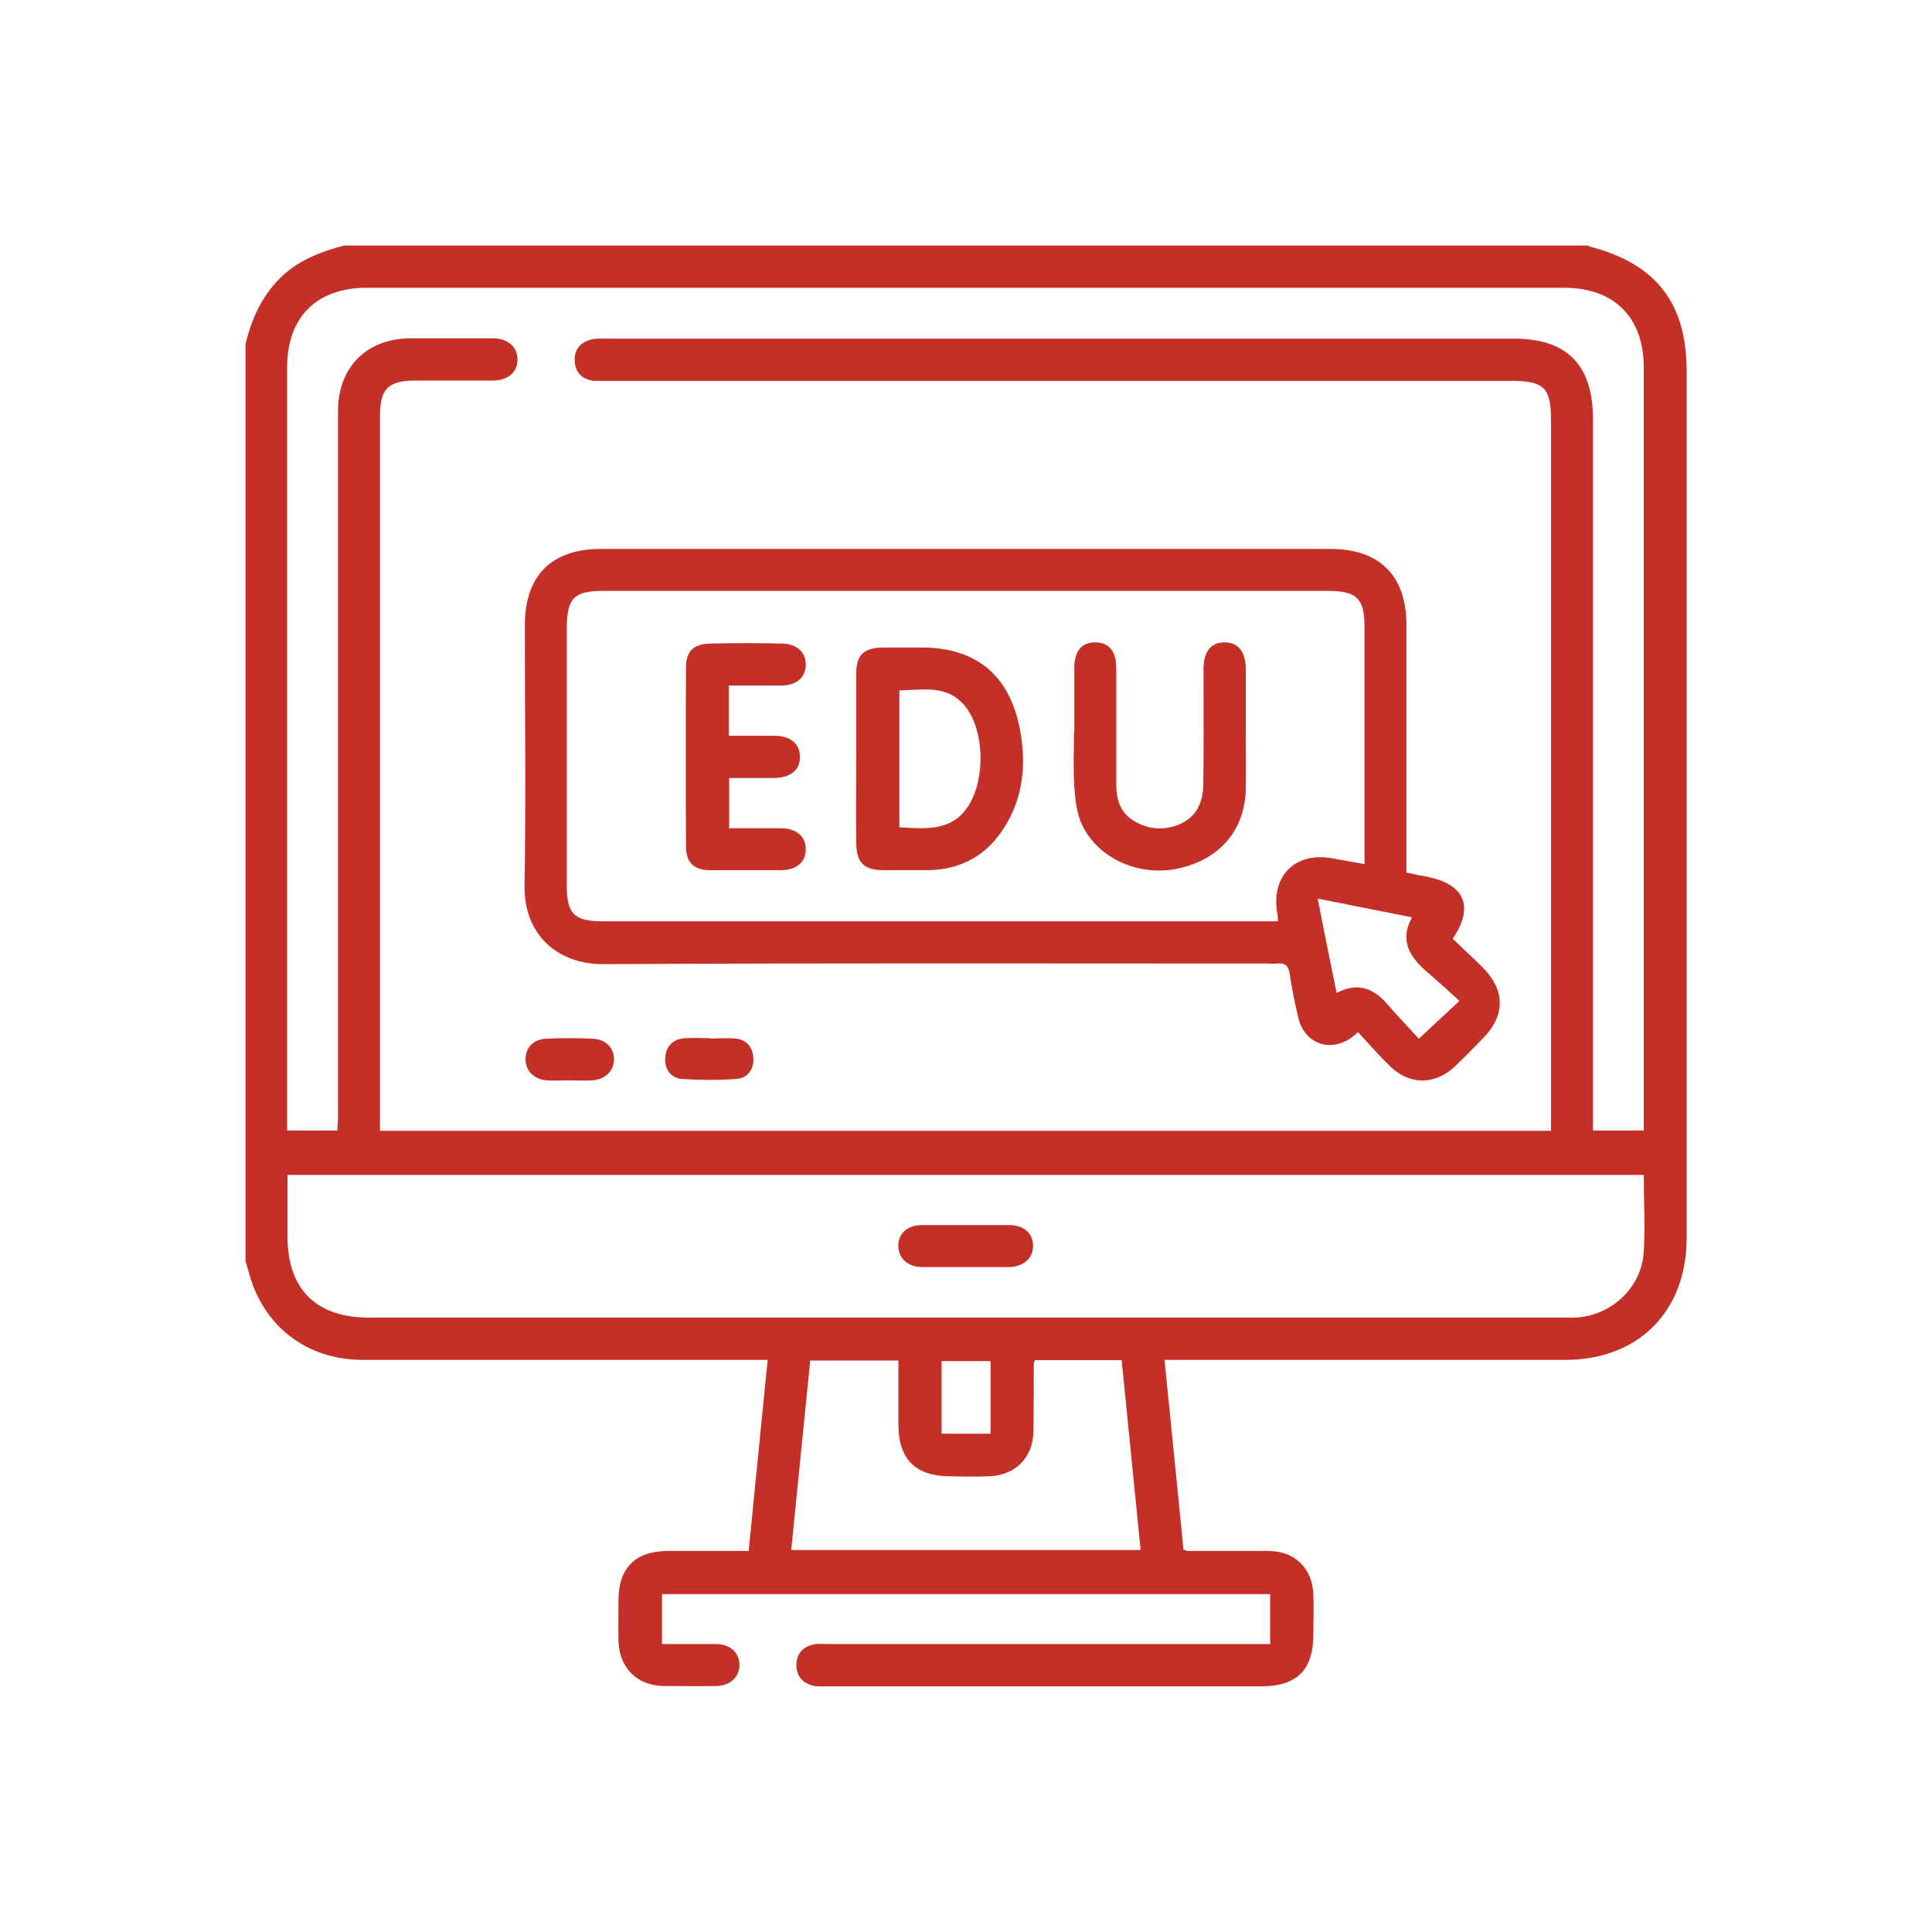
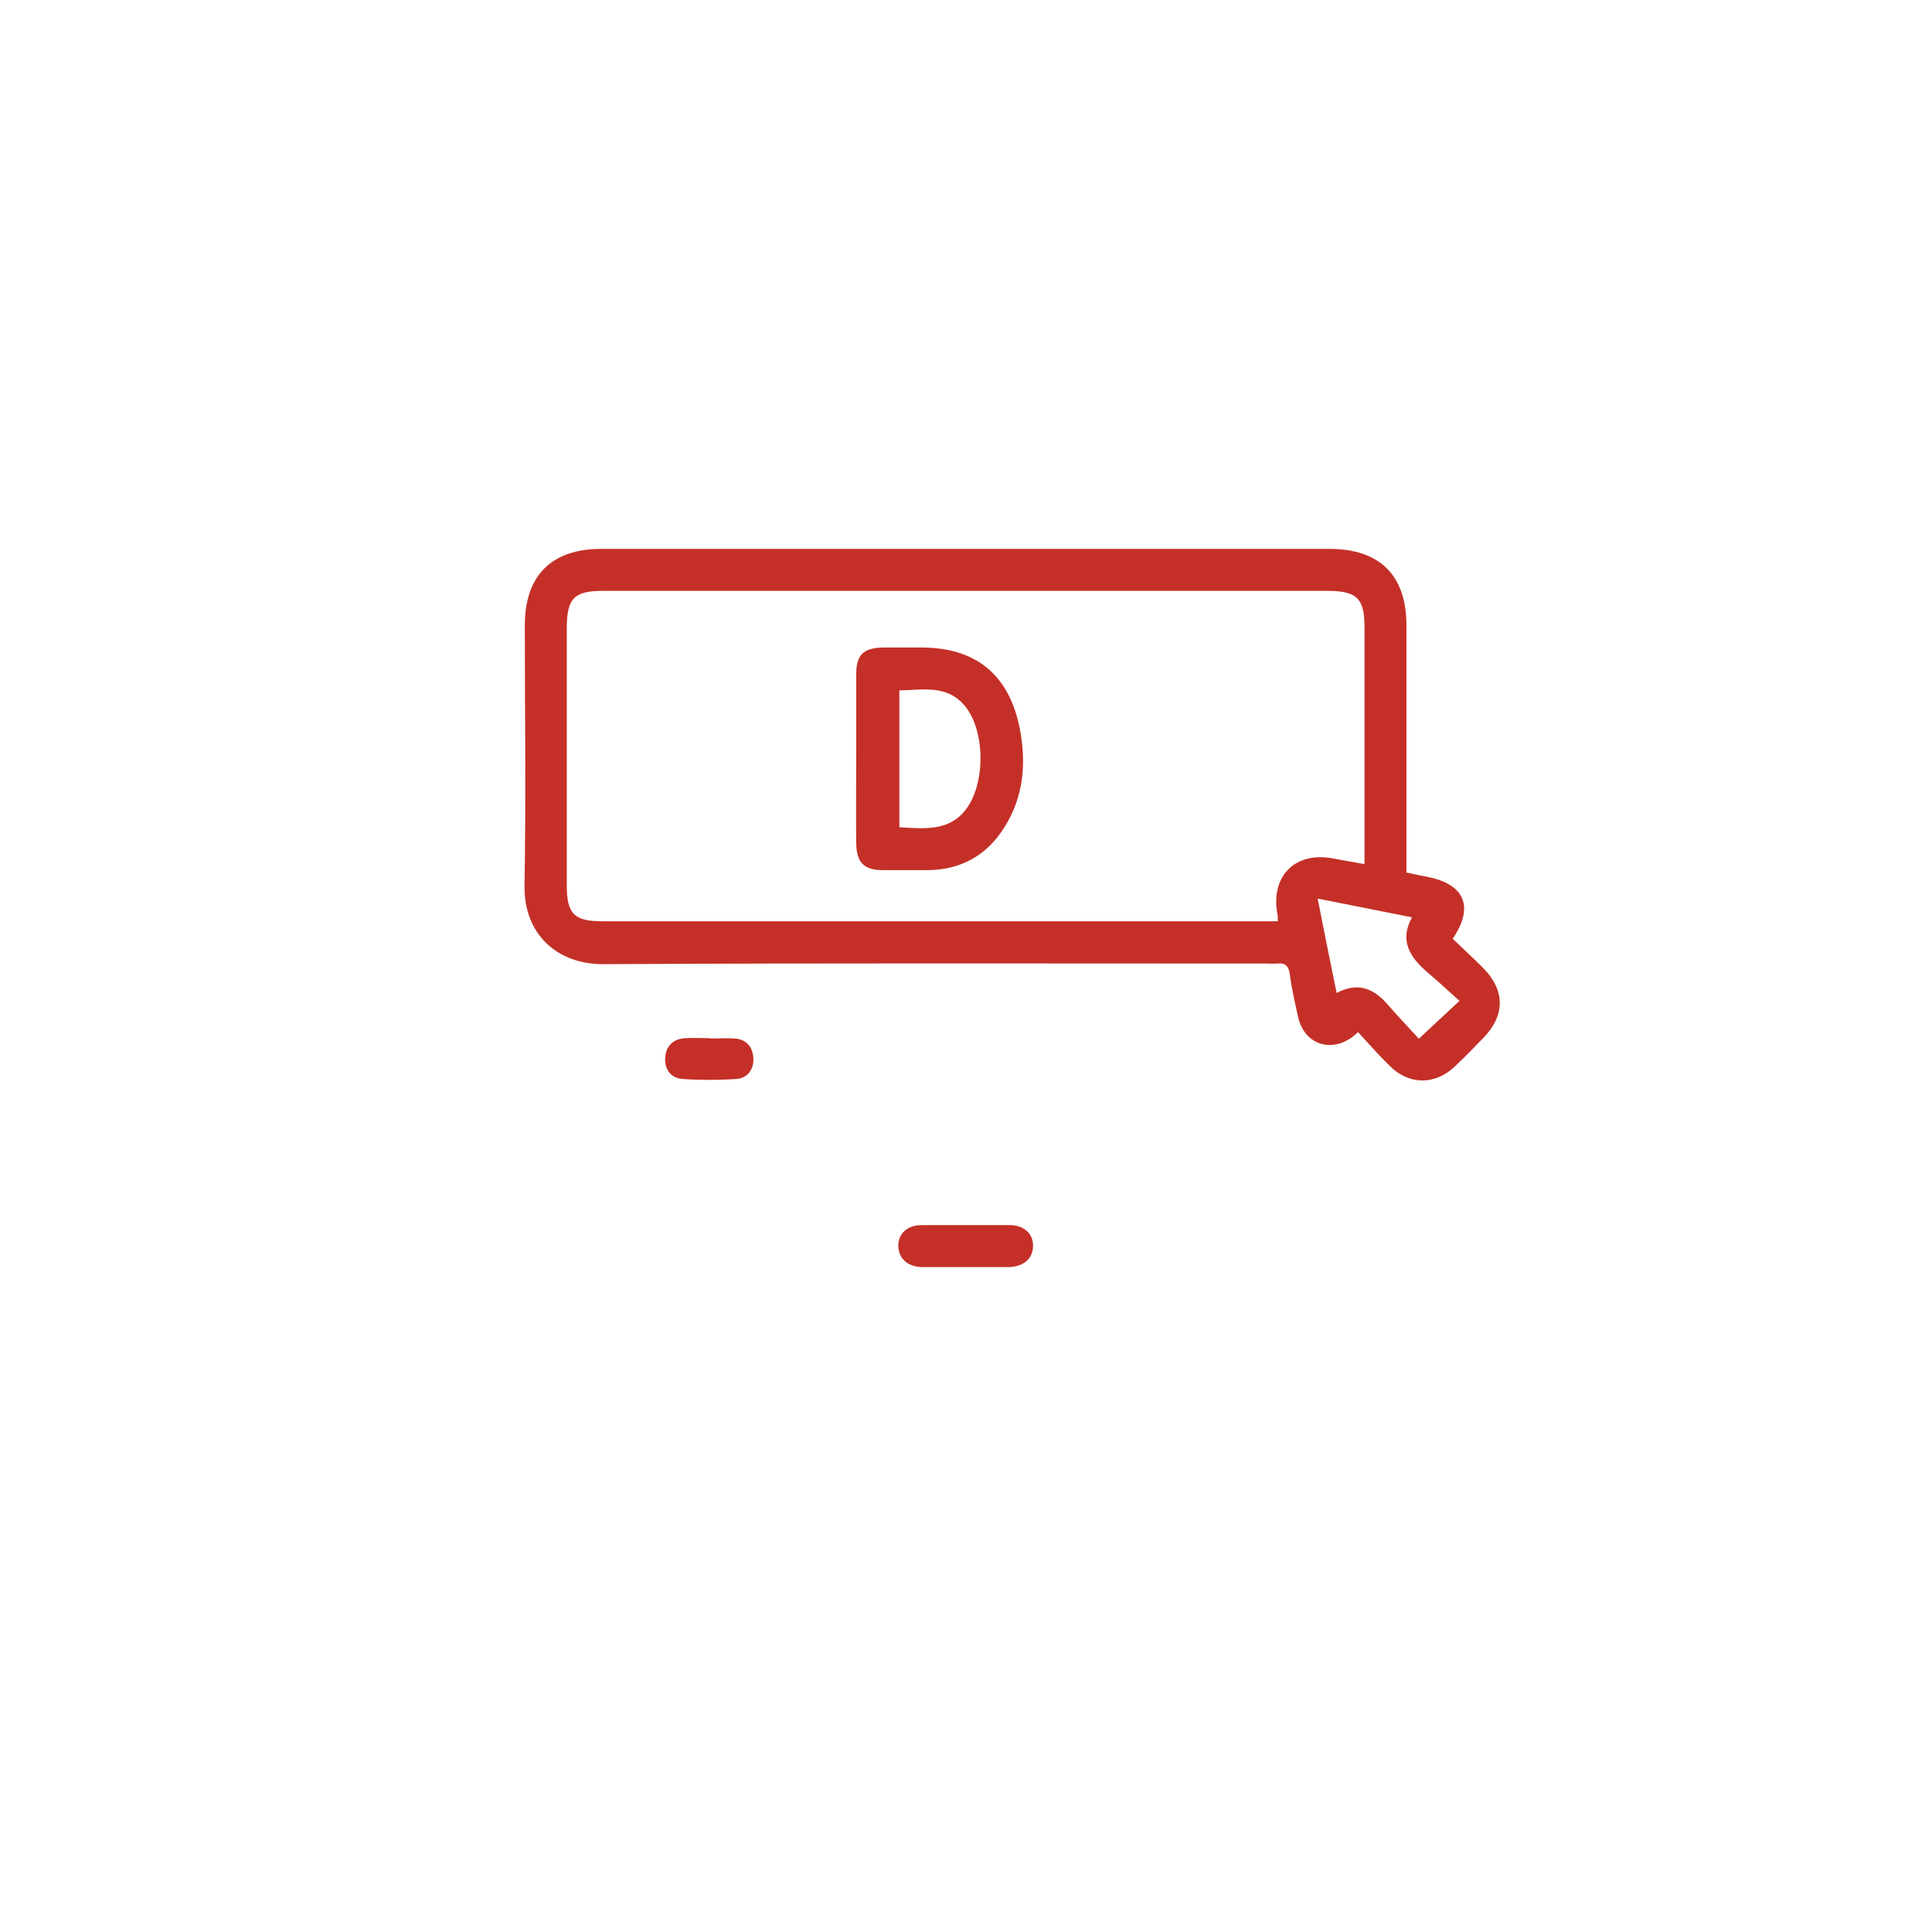
<svg xmlns="http://www.w3.org/2000/svg" width="60" height="60" viewBox="0 0 60 60" fill="none">
-   <path d="M7.625 39.18C7.625 29.679 7.625 20.188 7.625 10.687C7.825 9.86 8.167 9.109 8.823 8.519C9.365 8.043 10.002 7.806 10.687 7.625C23.564 7.625 36.441 7.625 49.318 7.625C49.346 7.635 49.365 7.663 49.394 7.663C51.448 8.205 52.38 9.422 52.38 11.534C52.38 20.502 52.38 29.479 52.38 38.447C52.38 40.73 50.877 42.232 48.614 42.232C44.639 42.232 40.663 42.232 36.688 42.232H36.165C36.365 44.23 36.564 46.189 36.755 48.129C36.84 48.148 36.869 48.167 36.897 48.167C37.725 48.167 38.562 48.167 39.389 48.167C40.207 48.167 40.758 48.699 40.787 49.517C40.806 49.926 40.787 50.335 40.787 50.744C40.787 51.866 40.283 52.37 39.161 52.37C34.672 52.37 30.193 52.37 25.704 52.37C25.561 52.37 25.409 52.389 25.266 52.351C24.933 52.275 24.734 52.066 24.734 51.705C24.734 51.353 24.943 51.134 25.276 51.067C25.419 51.039 25.571 51.058 25.713 51.058C30.107 51.058 34.51 51.058 38.904 51.058H39.446V49.508H20.559V51.058C21.148 51.058 21.691 51.058 22.242 51.058C22.68 51.058 22.965 51.334 22.965 51.705C22.965 52.085 22.68 52.351 22.242 52.361C21.7 52.37 21.167 52.361 20.625 52.361C19.788 52.351 19.237 51.809 19.208 50.972C19.199 50.535 19.208 50.097 19.208 49.66C19.218 48.68 19.75 48.167 20.739 48.167C21.567 48.167 22.394 48.167 23.25 48.167C23.45 46.179 23.64 44.23 23.84 42.232C23.64 42.232 23.478 42.232 23.326 42.232C19.303 42.232 15.29 42.232 11.267 42.232C9.498 42.232 8.139 41.158 7.711 39.456C7.682 39.36 7.654 39.265 7.625 39.17V39.18ZM48.167 35.128V34.567C48.167 27.387 48.167 20.207 48.167 13.027C48.167 12.047 47.948 11.829 46.95 11.829C37.601 11.829 28.243 11.829 18.895 11.829C18.752 11.829 18.6 11.829 18.457 11.829C18.086 11.79 17.867 11.581 17.848 11.21C17.829 10.83 18.048 10.611 18.4 10.535C18.552 10.507 18.723 10.516 18.875 10.516C28.253 10.516 37.639 10.516 47.016 10.516C48.661 10.516 49.47 11.334 49.47 12.998C49.47 20.178 49.47 27.359 49.47 34.539V35.109H51.048C51.048 34.938 51.048 34.795 51.048 34.653C51.048 26.902 51.048 19.151 51.048 11.41C51.048 9.86 50.135 8.937 48.576 8.937C36.184 8.937 23.783 8.937 11.391 8.937C9.831 8.937 8.918 9.85 8.918 11.4C8.918 19.151 8.918 26.902 8.918 34.643V35.109H10.478C10.478 34.948 10.497 34.805 10.497 34.662C10.497 33.787 10.497 32.913 10.497 32.038C10.497 25.618 10.497 19.189 10.497 12.77C10.497 11.41 11.382 10.516 12.732 10.507C13.588 10.507 14.453 10.507 15.309 10.507C15.775 10.507 16.079 10.782 16.07 11.172C16.07 11.562 15.775 11.819 15.3 11.819C14.501 11.819 13.702 11.819 12.894 11.819C12.057 11.819 11.8 12.076 11.8 12.922C11.8 20.159 11.8 27.397 11.8 34.643V35.119H48.148L48.167 35.128ZM51.048 36.488H8.928C8.928 37.145 8.928 37.772 8.928 38.39C8.928 40.036 9.812 40.92 11.467 40.92C23.821 40.92 36.165 40.92 48.519 40.92C48.633 40.92 48.756 40.92 48.87 40.92C50.012 40.892 50.982 40.007 51.048 38.875C51.096 38.096 51.048 37.306 51.048 36.488ZM32.133 42.261C32.114 42.318 32.104 42.337 32.104 42.347C32.104 43.041 32.104 43.745 32.095 44.439C32.085 45.257 31.552 45.808 30.735 45.846C30.316 45.865 29.888 45.856 29.47 45.846C28.424 45.837 27.901 45.304 27.901 44.249C27.901 43.583 27.901 42.917 27.901 42.252H25.162C24.962 44.22 24.772 46.17 24.572 48.138H35.423C35.223 46.16 35.033 44.211 34.834 42.242H32.133V42.261ZM30.763 44.524V42.27H29.242V44.524H30.763Z" fill="#C43028" />
  <path d="M43.688 27.099C43.954 27.156 44.164 27.204 44.382 27.242C45.495 27.48 45.78 28.174 45.115 29.153C45.419 29.448 45.742 29.743 46.047 30.047C46.75 30.751 46.75 31.531 46.066 32.235C45.771 32.539 45.476 32.843 45.172 33.129C44.563 33.699 43.774 33.699 43.175 33.119C42.832 32.786 42.518 32.425 42.176 32.054C42.062 32.149 42.014 32.197 41.957 32.235C41.273 32.701 40.493 32.396 40.312 31.578C40.217 31.141 40.112 30.694 40.055 30.247C40.017 29.99 39.903 29.895 39.656 29.924C39.551 29.933 39.456 29.924 39.351 29.924C32.476 29.924 25.6 29.905 18.724 29.943C17.316 29.943 16.27 29.03 16.289 27.508C16.337 24.817 16.299 22.116 16.299 19.424C16.299 17.874 17.126 17.047 18.667 17.047C26.208 17.047 33.76 17.047 41.301 17.047C42.851 17.047 43.678 17.874 43.678 19.415C43.678 21.792 43.678 24.16 43.678 26.538C43.678 26.709 43.678 26.88 43.678 27.099H43.688ZM42.376 26.833V26.376C42.376 24.075 42.376 21.773 42.376 19.472C42.376 18.587 42.138 18.359 41.263 18.35C33.75 18.35 26.237 18.35 18.724 18.35C17.84 18.35 17.611 18.578 17.602 19.462C17.602 22.144 17.602 24.817 17.602 27.498C17.602 28.383 17.83 28.611 18.714 28.611C25.543 28.611 32.371 28.611 39.199 28.611C39.351 28.611 39.513 28.611 39.684 28.611C39.684 28.497 39.684 28.421 39.665 28.354C39.466 27.185 40.245 26.433 41.406 26.662C41.7 26.719 41.995 26.766 42.366 26.833H42.376ZM44.069 32.254C44.525 31.826 44.886 31.493 45.324 31.084C44.991 30.779 44.668 30.485 44.344 30.209C43.812 29.752 43.441 29.239 43.85 28.488C42.851 28.288 41.919 28.107 40.921 27.907C41.12 28.925 41.31 29.857 41.51 30.837C42.166 30.494 42.651 30.694 43.07 31.169C43.403 31.55 43.755 31.921 44.069 32.263V32.254Z" fill="#C43028" />
-   <path d="M17.671 33.55C17.443 33.55 17.205 33.569 16.977 33.55C16.568 33.521 16.311 33.236 16.321 32.875C16.33 32.523 16.577 32.266 16.977 32.257C17.452 32.237 17.937 32.237 18.413 32.257C18.803 32.276 19.059 32.532 19.069 32.875C19.078 33.236 18.822 33.512 18.413 33.55C18.166 33.569 17.918 33.55 17.671 33.55Z" fill="#C43028" />
  <path d="M22.046 32.252C22.303 32.252 22.569 32.233 22.826 32.252C23.187 32.281 23.377 32.519 23.396 32.861C23.415 33.203 23.225 33.479 22.873 33.508C22.312 33.546 21.742 33.546 21.181 33.508C20.838 33.479 20.639 33.213 20.657 32.861C20.677 32.5 20.886 32.271 21.266 32.243C21.523 32.224 21.789 32.243 22.046 32.243V32.252Z" fill="#C43028" />
  <path d="M30 39.35C29.553 39.35 29.097 39.35 28.65 39.35C28.184 39.35 27.898 39.074 27.898 38.684C27.898 38.304 28.184 38.047 28.621 38.047C29.534 38.047 30.447 38.047 31.36 38.047C31.798 38.047 32.083 38.313 32.083 38.684C32.083 39.074 31.798 39.34 31.332 39.35C30.885 39.35 30.428 39.35 29.981 39.35H30Z" fill="#C43028" />
  <path d="M26.59 23.523C26.59 22.668 26.59 21.812 26.59 20.946C26.59 20.328 26.818 20.119 27.437 20.109C27.826 20.109 28.226 20.109 28.616 20.109C30.299 20.109 31.336 20.946 31.669 22.62C31.878 23.695 31.792 24.741 31.193 25.692C30.651 26.557 29.862 27.004 28.835 27.023C28.369 27.023 27.903 27.023 27.437 27.023C26.828 27.023 26.6 26.795 26.59 26.177C26.581 25.292 26.59 24.398 26.59 23.514V23.523ZM27.931 25.692C28.777 25.739 29.595 25.834 30.109 24.969C30.603 24.132 30.556 22.696 30.004 21.973C29.443 21.241 28.673 21.431 27.931 21.441V25.692Z" fill="#C43028" />
-   <path d="M33.364 22.699C33.364 22.042 33.364 21.386 33.364 20.73C33.364 20.207 33.611 19.931 34.039 19.95C34.438 19.96 34.666 20.226 34.666 20.73C34.666 21.938 34.666 23.145 34.666 24.353C34.666 25.048 34.933 25.428 35.541 25.647C36.093 25.846 36.825 25.666 37.149 25.181C37.291 24.971 37.367 24.667 37.367 24.41C37.386 23.307 37.377 22.195 37.377 21.091C37.377 20.977 37.377 20.863 37.377 20.739C37.386 20.216 37.624 19.941 38.042 19.95C38.452 19.95 38.68 20.235 38.689 20.768C38.689 21.424 38.689 22.08 38.689 22.737C38.689 23.336 38.699 23.935 38.689 24.524C38.651 25.789 37.881 26.683 36.606 26.969C35.408 27.235 34.115 26.683 33.611 25.628C33.44 25.276 33.392 24.848 33.364 24.448C33.325 23.868 33.354 23.288 33.354 22.699H33.364Z" fill="#C43028" />
-   <path d="M22.635 21.29V22.849C23.12 22.849 23.577 22.849 24.043 22.849C24.556 22.849 24.851 23.106 24.842 23.515C24.842 23.924 24.547 24.152 24.033 24.162C23.586 24.162 23.13 24.162 22.645 24.162V25.721C23.187 25.721 23.71 25.721 24.233 25.721C24.737 25.721 25.032 25.978 25.023 26.387C25.023 26.777 24.728 27.024 24.252 27.024C23.52 27.024 22.797 27.024 22.065 27.024C21.551 27.024 21.304 26.796 21.304 26.283C21.294 24.438 21.294 22.583 21.304 20.738C21.304 20.215 21.542 19.996 22.065 19.987C22.807 19.968 23.548 19.968 24.29 19.987C24.766 19.996 25.041 20.272 25.023 20.672C25.003 21.052 24.737 21.28 24.271 21.29C23.739 21.29 23.206 21.29 22.635 21.29Z" fill="#C43028" />
</svg>